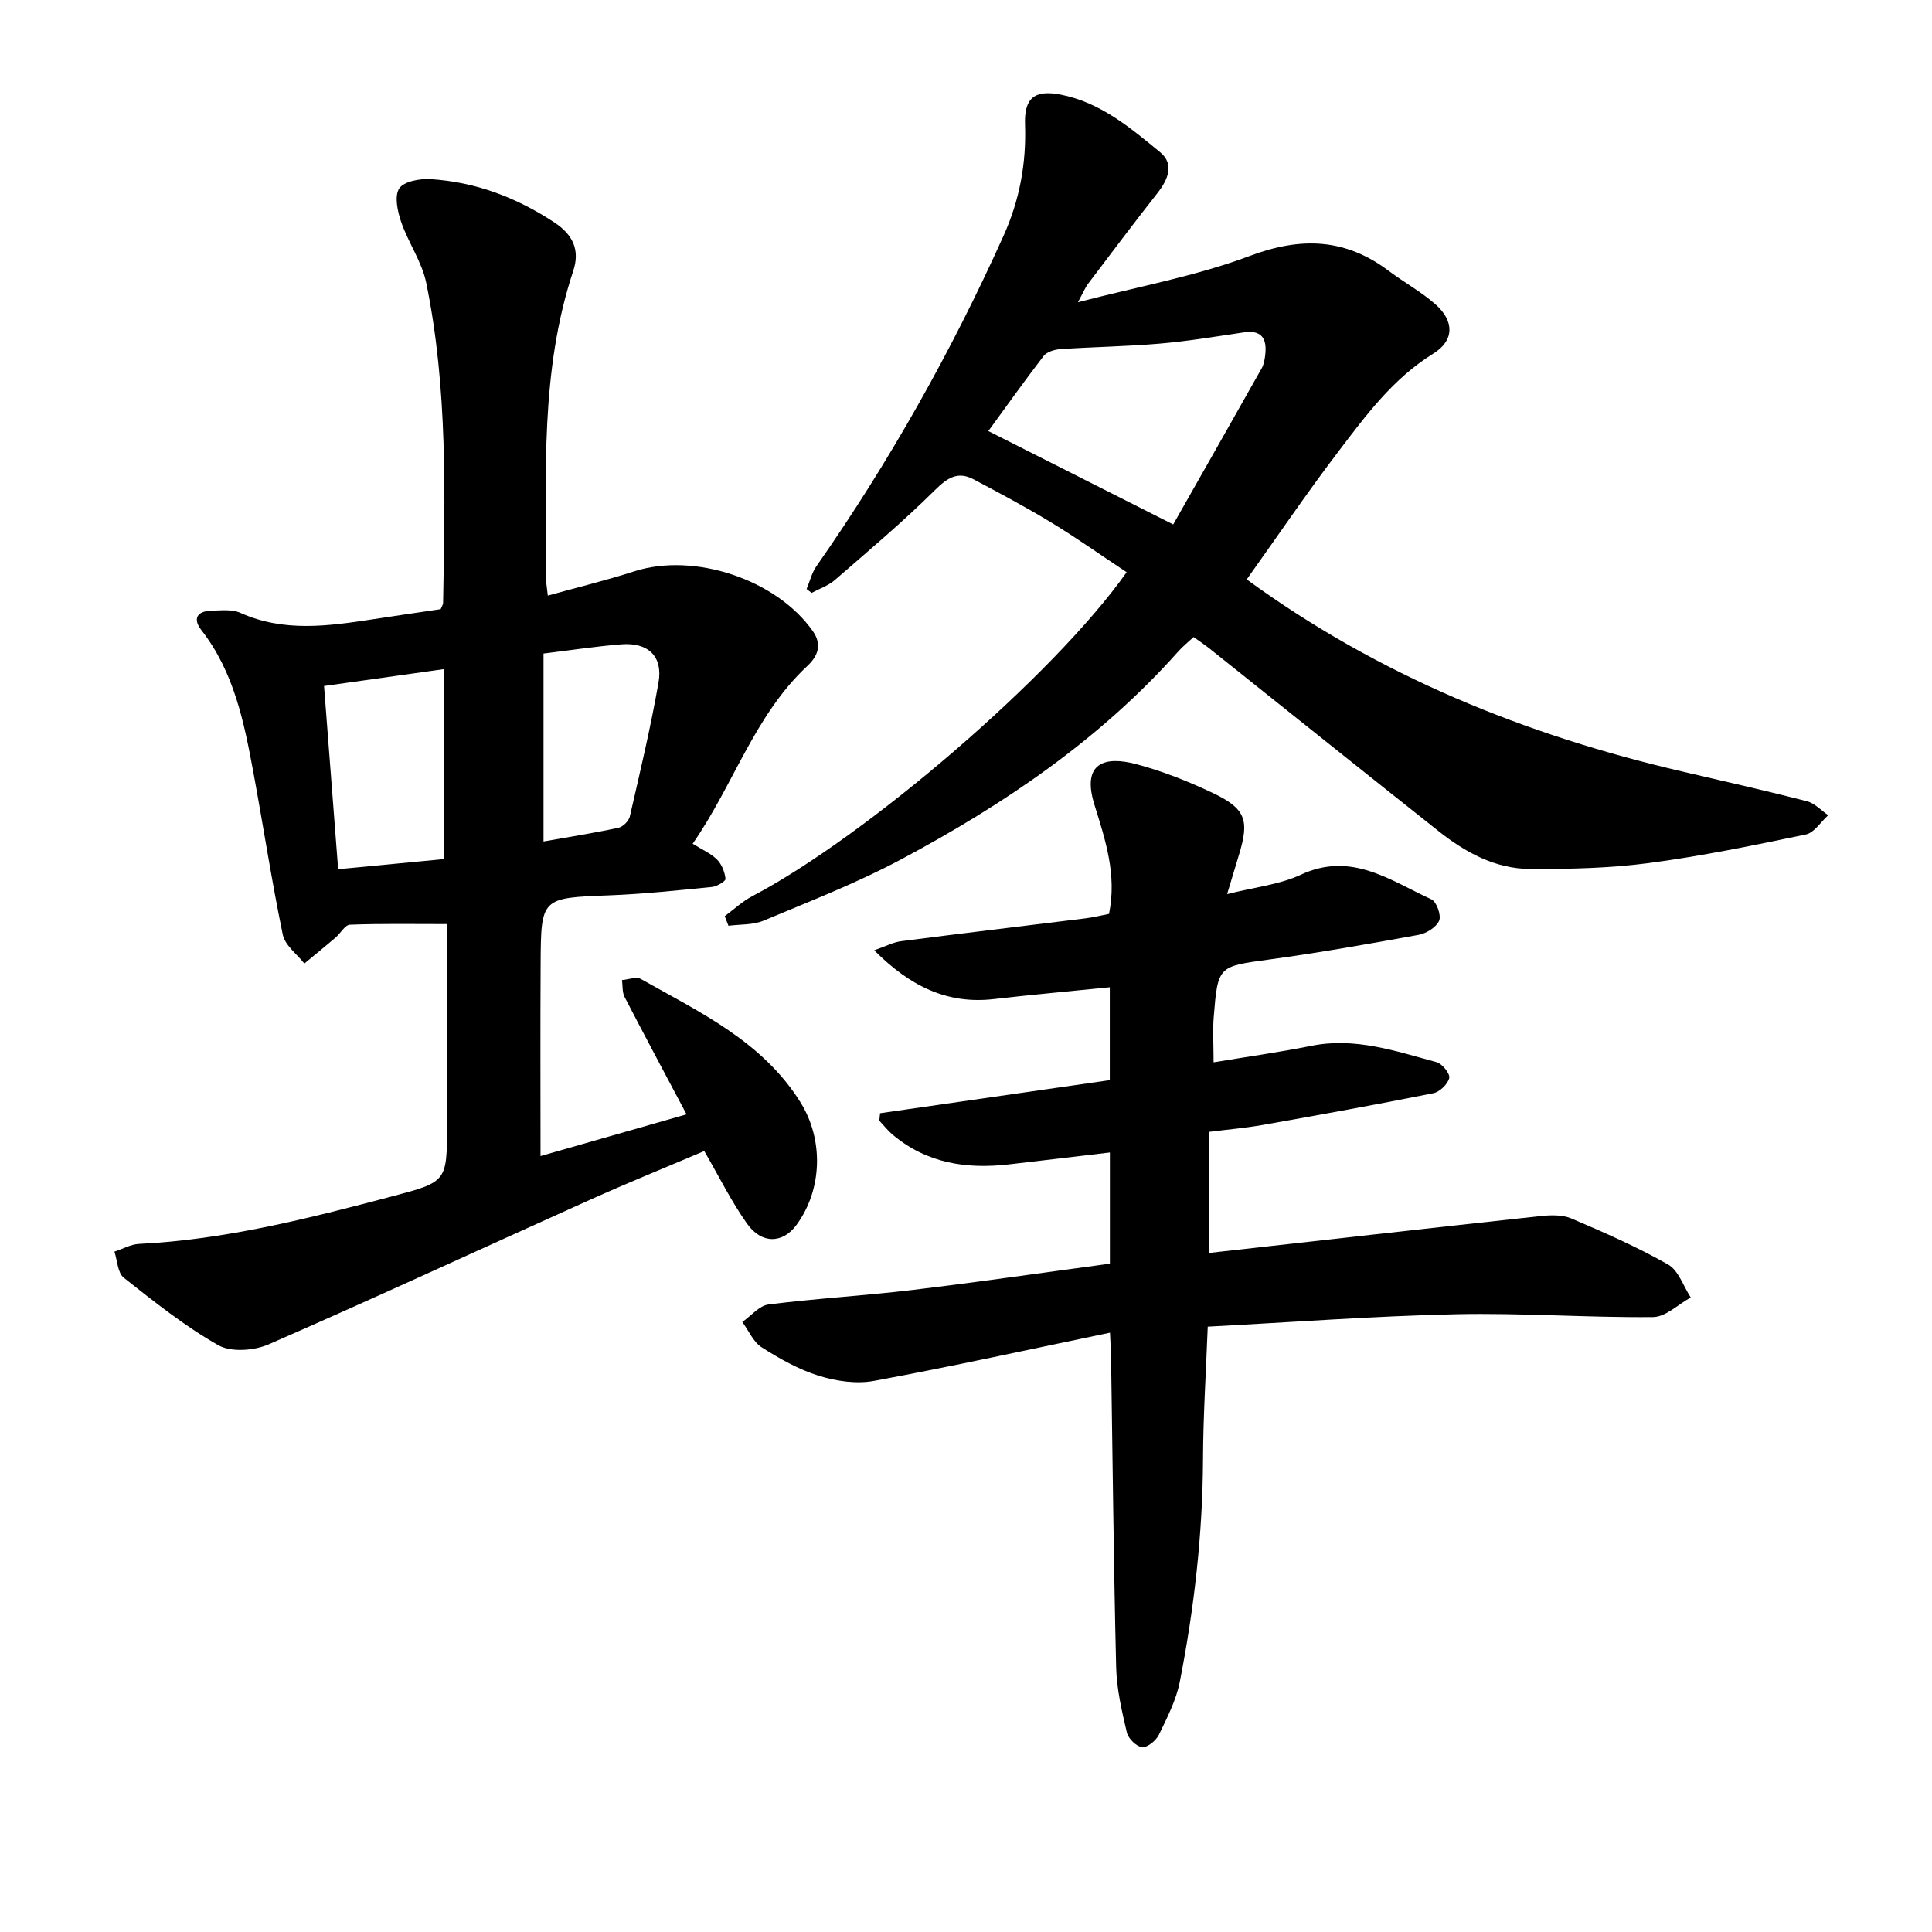
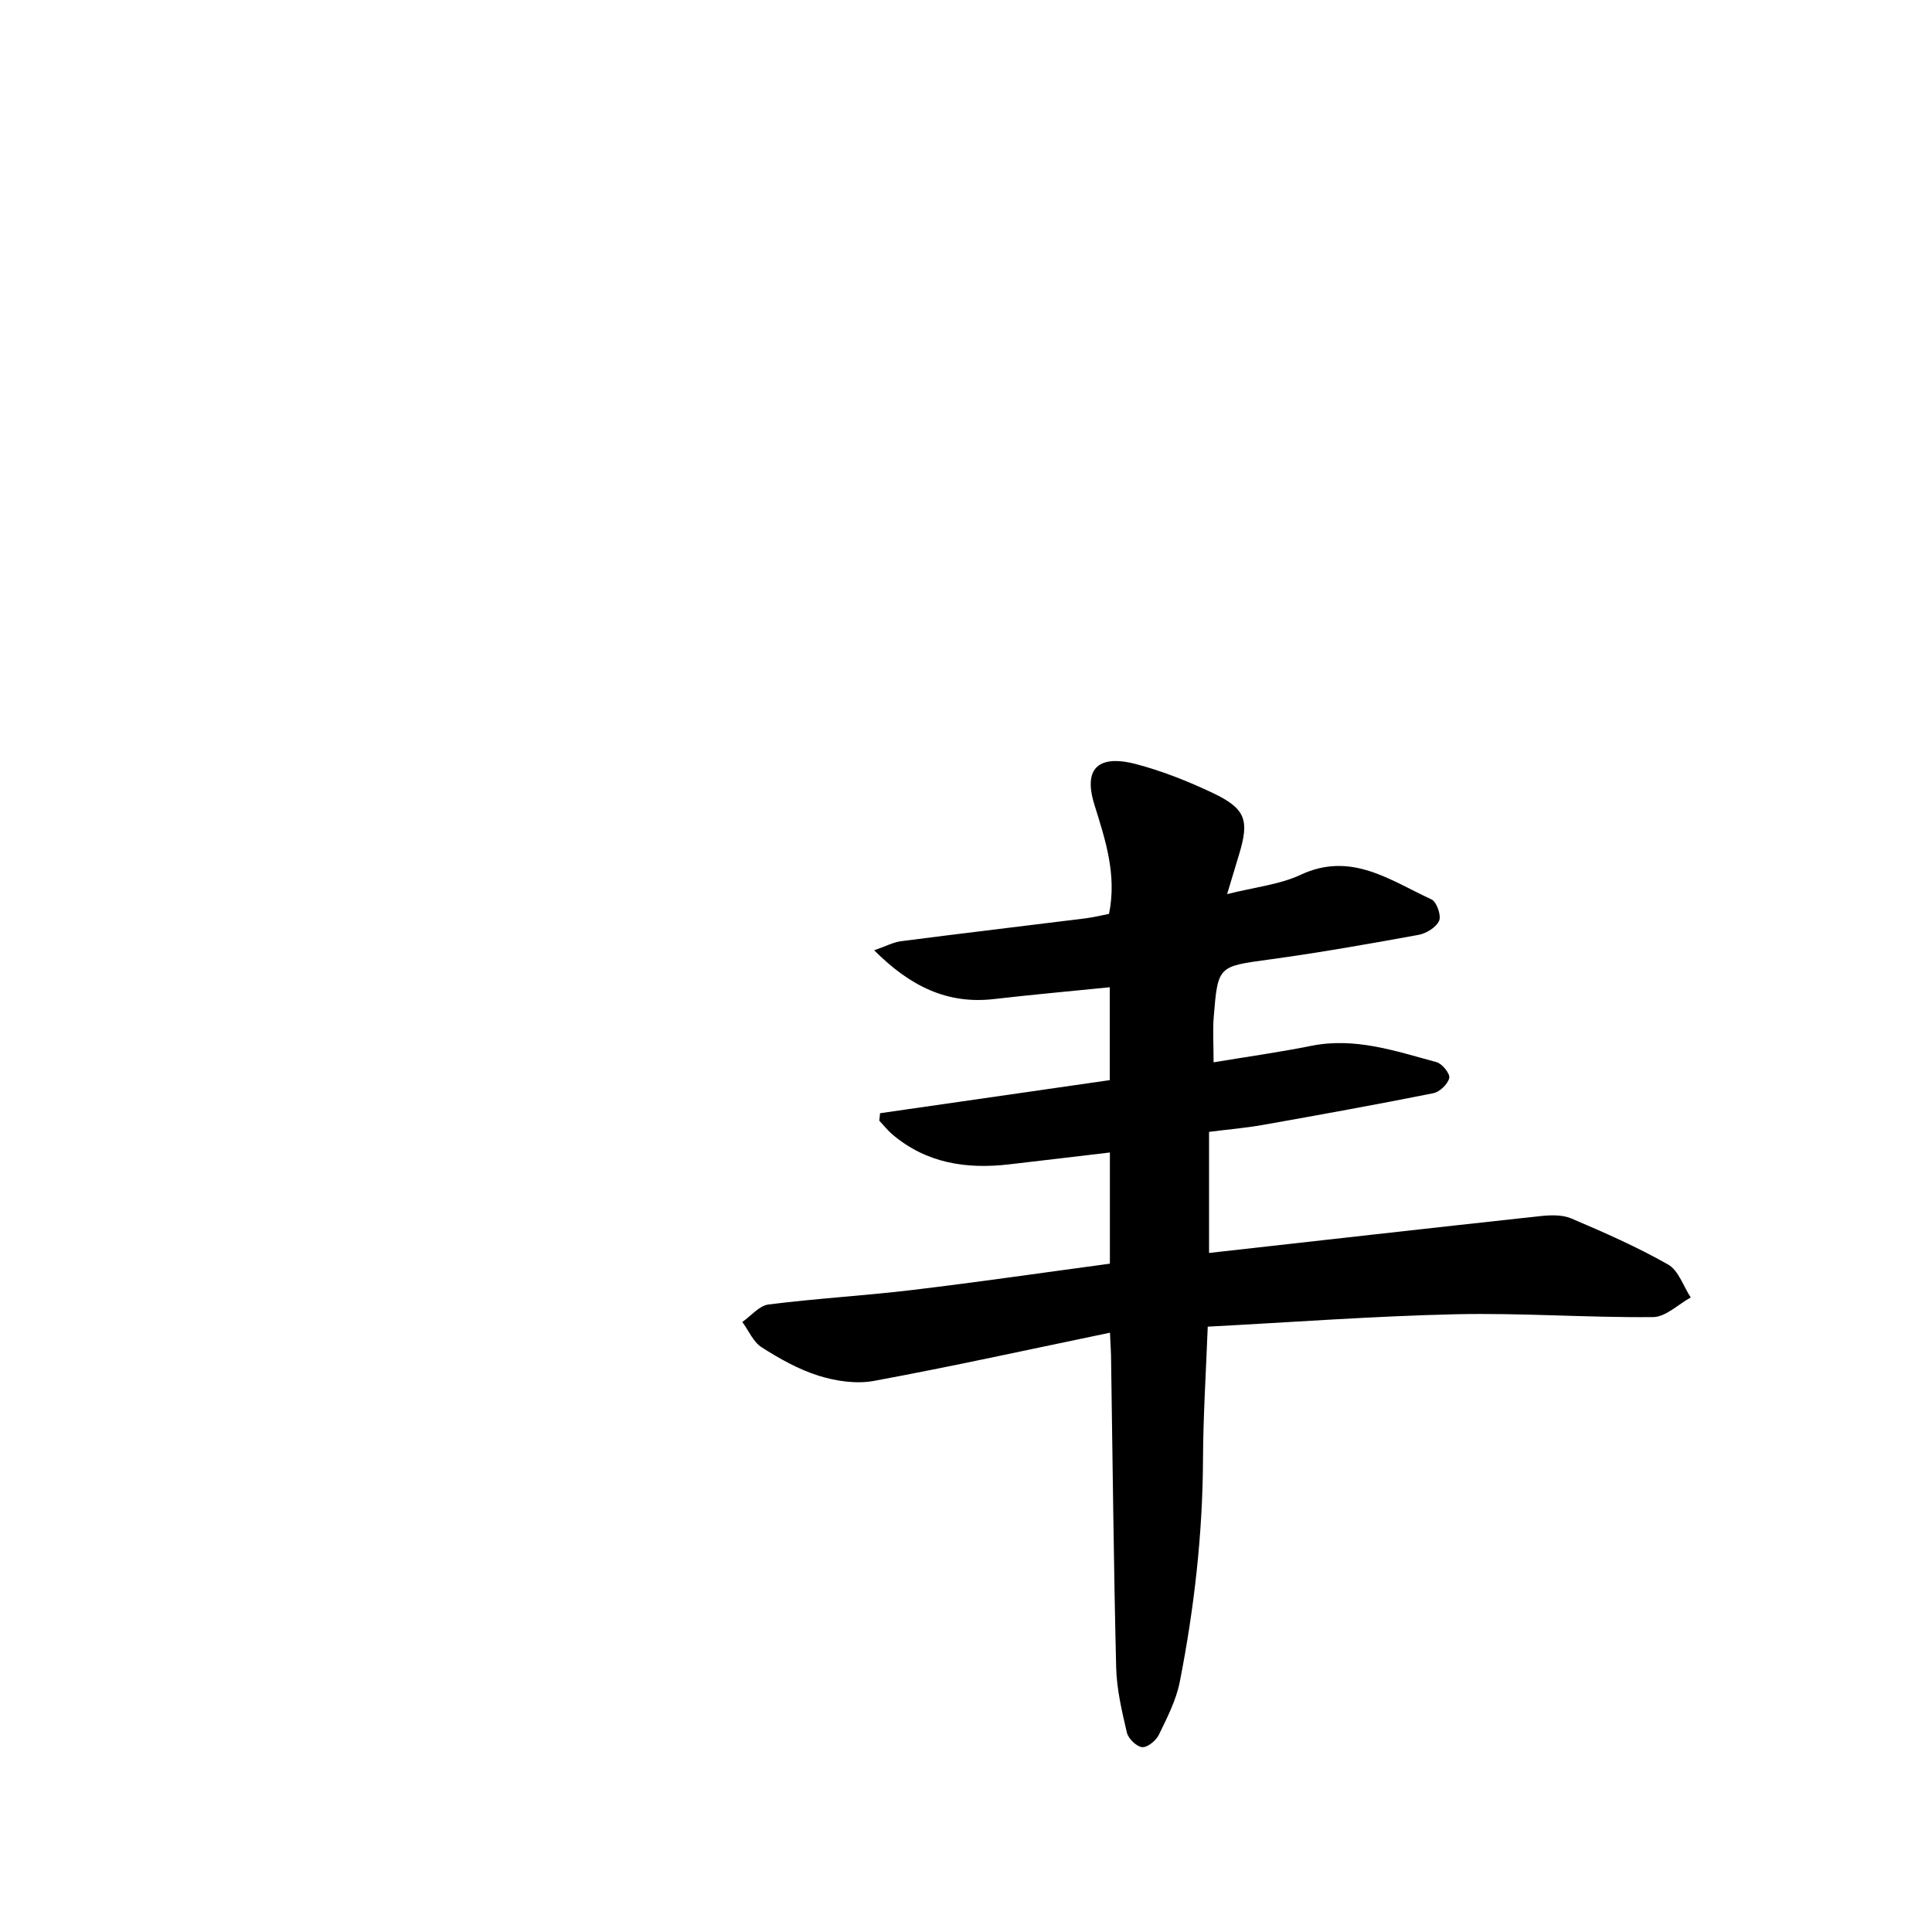
<svg xmlns="http://www.w3.org/2000/svg" enable-background="new 0 0 400 400" viewBox="0 0 400 400">
-   <path d="m143.41 174.69c1.97 1.23 3.77 2 5.05 3.28.98.98 1.6 2.59 1.75 3.99.05.48-1.78 1.58-2.82 1.68-7.07.7-14.15 1.46-21.24 1.73-14.08.55-14.15.42-14.22 14.26-.08 13.11-.02 26.23-.02 39.72 9.73-2.78 19.77-5.65 30.23-8.64-4.45-8.39-8.7-16.32-12.83-24.31-.51-.99-.37-2.32-.53-3.49 1.32-.1 2.96-.77 3.91-.22 12.22 6.9 25.15 12.91 33.02 25.5 4.84 7.74 4.58 18.06-.8 25.41-2.83 3.86-7.19 4.04-10.23-.24-3.26-4.59-5.78-9.72-8.87-15.05-7.85 3.34-15.85 6.58-23.71 10.12-22.17 9.96-44.22 20.19-66.49 29.91-3.01 1.31-7.77 1.67-10.42.17-6.94-3.94-13.27-9-19.56-13.97-1.27-1-1.33-3.56-1.94-5.4 1.69-.55 3.36-1.51 5.07-1.6 17.91-.88 35.15-5.28 52.36-9.83 11.42-3.02 11.43-3.01 11.43-14.8 0-14.07 0-28.13 0-41.59-6.98 0-13.55-.12-20.1.13-1.02.04-1.95 1.79-2.98 2.67-2.13 1.82-4.3 3.58-6.46 5.37-1.54-1.98-4-3.76-4.46-5.97-2.31-11.14-4.02-22.41-6.09-33.6-1.93-10.42-4-20.79-10.78-29.48-1.81-2.32-.89-3.91 2.02-4 2.04-.06 4.34-.34 6.08.45 9.01 4.04 18.17 2.73 27.38 1.33 4.68-.72 9.36-1.4 14.07-2.1.19-.47.5-.9.51-1.33.39-22.16.99-44.36-3.49-66.22-.9-4.38-3.72-8.33-5.2-12.63-.75-2.19-1.43-5.36-.39-6.93.98-1.47 4.3-2.06 6.51-1.92 9.32.59 17.75 3.79 25.6 8.96 3.99 2.63 5.3 5.85 3.91 10.05-6.88 20.75-5.59 42.19-5.64 63.53 0 .92.18 1.84.38 3.68 6.19-1.72 12.11-3.16 17.89-5.02 12.43-4 29.52 1.69 37.01 12.43 2.01 2.89.86 5.27-1.18 7.17-10.94 10.21-15.24 24.57-23.73 36.8zm-51.53 3.18c0-13.39 0-26.12 0-39.33-8.49 1.2-16.52 2.33-24.79 3.49.99 12.81 1.94 25.18 2.92 37.93 7.65-.73 14.69-1.4 21.87-2.09zm20.65-42.56v38.91c5.34-.95 10.46-1.75 15.52-2.84.93-.2 2.14-1.4 2.35-2.34 2.12-9.22 4.31-18.43 5.94-27.74.95-5.4-2.15-8.34-7.7-7.9-5.18.41-10.33 1.2-16.11 1.91z" />
  <path d="m229.81 275.92c-16.77 3.48-32.77 7.01-48.87 9.98-3.64.67-7.82.06-11.41-1.06-4.17-1.3-8.12-3.53-11.83-5.89-1.74-1.11-2.7-3.46-4.01-5.25 1.8-1.25 3.49-3.37 5.42-3.62 9.86-1.25 19.81-1.81 29.68-2.99 13.63-1.63 27.23-3.61 41-5.46 0-7.93 0-15.45 0-23.02-7.14.84-14.01 1.67-20.88 2.46-8.79 1.02-17.03-.21-24.06-6.12-1.03-.86-1.87-1.94-2.8-2.93.05-.51.11-1.02.16-1.54 15.78-2.27 31.57-4.55 47.56-6.85 0-6.53 0-12.63 0-19.23-8.07.82-16.01 1.52-23.93 2.44-9.76 1.14-17.44-2.68-24.85-10.09 2.32-.8 3.93-1.68 5.62-1.89 12.68-1.64 25.39-3.14 38.08-4.72 1.7-.21 3.37-.63 4.92-.93 1.66-8.1-.77-15.36-3.02-22.59-2.72-8.73 2.19-10.12 8.59-8.43 5.45 1.44 10.79 3.56 15.9 5.98 6.86 3.26 7.63 5.64 5.42 12.86-.69 2.25-1.36 4.5-2.44 8.09 5.73-1.45 10.85-1.96 15.24-4.01 10.46-4.89 18.53 1.18 27.07 5.1 1.07.49 2.06 3.32 1.59 4.41-.59 1.36-2.64 2.63-4.24 2.93-10.24 1.87-20.51 3.68-30.82 5.09-10.67 1.46-10.75 1.26-11.61 11.91-.23 2.81-.03 5.65-.03 9.39 6.77-1.13 13.54-2.07 20.23-3.41 9.07-1.83 17.47 1.09 25.94 3.38 1.16.31 2.84 2.42 2.62 3.29-.31 1.27-1.98 2.88-3.31 3.14-11.74 2.35-23.53 4.48-35.32 6.57-3.56.63-7.17.93-11.1 1.43v25.07c22.98-2.57 45.73-5.15 68.49-7.62 2.14-.23 4.59-.33 6.49.47 6.82 2.9 13.64 5.9 20.07 9.55 2.15 1.22 3.15 4.49 4.68 6.82-2.6 1.42-5.19 4.04-7.8 4.06-13.6.13-27.21-.89-40.79-.59-17.02.38-34.02 1.66-51.41 2.57-.36 9.45-.94 18.42-.98 27.4-.07 15.55-1.82 30.92-4.81 46.14-.75 3.8-2.62 7.43-4.33 10.96-.59 1.2-2.36 2.66-3.46 2.56-1.17-.11-2.86-1.76-3.16-3.01-1.04-4.44-2.11-8.98-2.22-13.5-.52-21.2-.72-42.41-1.05-63.61 0-1.4-.1-2.8-.23-5.69z" />
-   <path d="m233.26 118.47c-5.44-3.61-10.43-7.15-15.66-10.32-5.22-3.17-10.63-6.05-16.03-8.91-3.27-1.73-5.42-.32-8.01 2.24-6.59 6.53-13.71 12.53-20.73 18.62-1.35 1.17-3.18 1.78-4.79 2.65-.35-.27-.69-.53-1.04-.8.66-1.58 1.07-3.35 2.03-4.72 15.09-21.58 27.93-44.4 38.74-68.41 3.34-7.42 4.73-15 4.45-23.05-.19-5.46 1.96-7.22 7.3-6.2 8.25 1.58 14.49 6.86 20.68 11.95 2.96 2.44 1.66 5.62-.54 8.42-4.87 6.2-9.61 12.5-14.37 18.79-.62.82-1.02 1.82-2.12 3.85 12.55-3.28 24.44-5.4 35.55-9.58 10.64-4 19.81-3.69 28.84 3.11 3.15 2.37 6.69 4.29 9.63 6.89 3.97 3.51 3.91 7.53-.45 10.22-8.34 5.15-13.96 12.81-19.69 20.33-6.58 8.65-12.69 17.66-18.93 26.41 27.38 19.98 57.77 32.25 90.24 39.79 8.6 2 17.21 3.94 25.76 6.14 1.6.41 2.93 1.9 4.39 2.89-1.53 1.38-2.88 3.62-4.63 3.99-10.81 2.26-21.65 4.49-32.58 5.93-8.08 1.06-16.33 1.24-24.5 1.21-7.22-.03-13.41-3.43-18.95-7.82-15.87-12.58-31.67-25.25-47.5-37.87-.97-.77-2.01-1.45-3.23-2.33-1.13 1.06-2.23 1.93-3.15 2.96-16.22 18.25-36.1 31.7-57.41 43.08-9.14 4.88-18.89 8.67-28.47 12.68-2.19.92-4.84.74-7.27 1.06-.26-.66-.51-1.33-.77-1.99 1.89-1.39 3.64-3.05 5.69-4.13 23.65-12.41 62.44-45.72 77.52-67.08zm-28.64-29.22c12.32 6.22 24.76 12.5 38.28 19.33 6.06-10.67 12.22-21.49 18.32-32.33.45-.8.62-1.81.73-2.74.38-3.29-.61-5.26-4.45-4.69-5.78.86-11.55 1.82-17.37 2.32-6.83.59-13.7.68-20.55 1.14-1.22.08-2.83.55-3.51 1.42-4.11 5.35-8.03 10.87-11.45 15.55z" />
</svg>